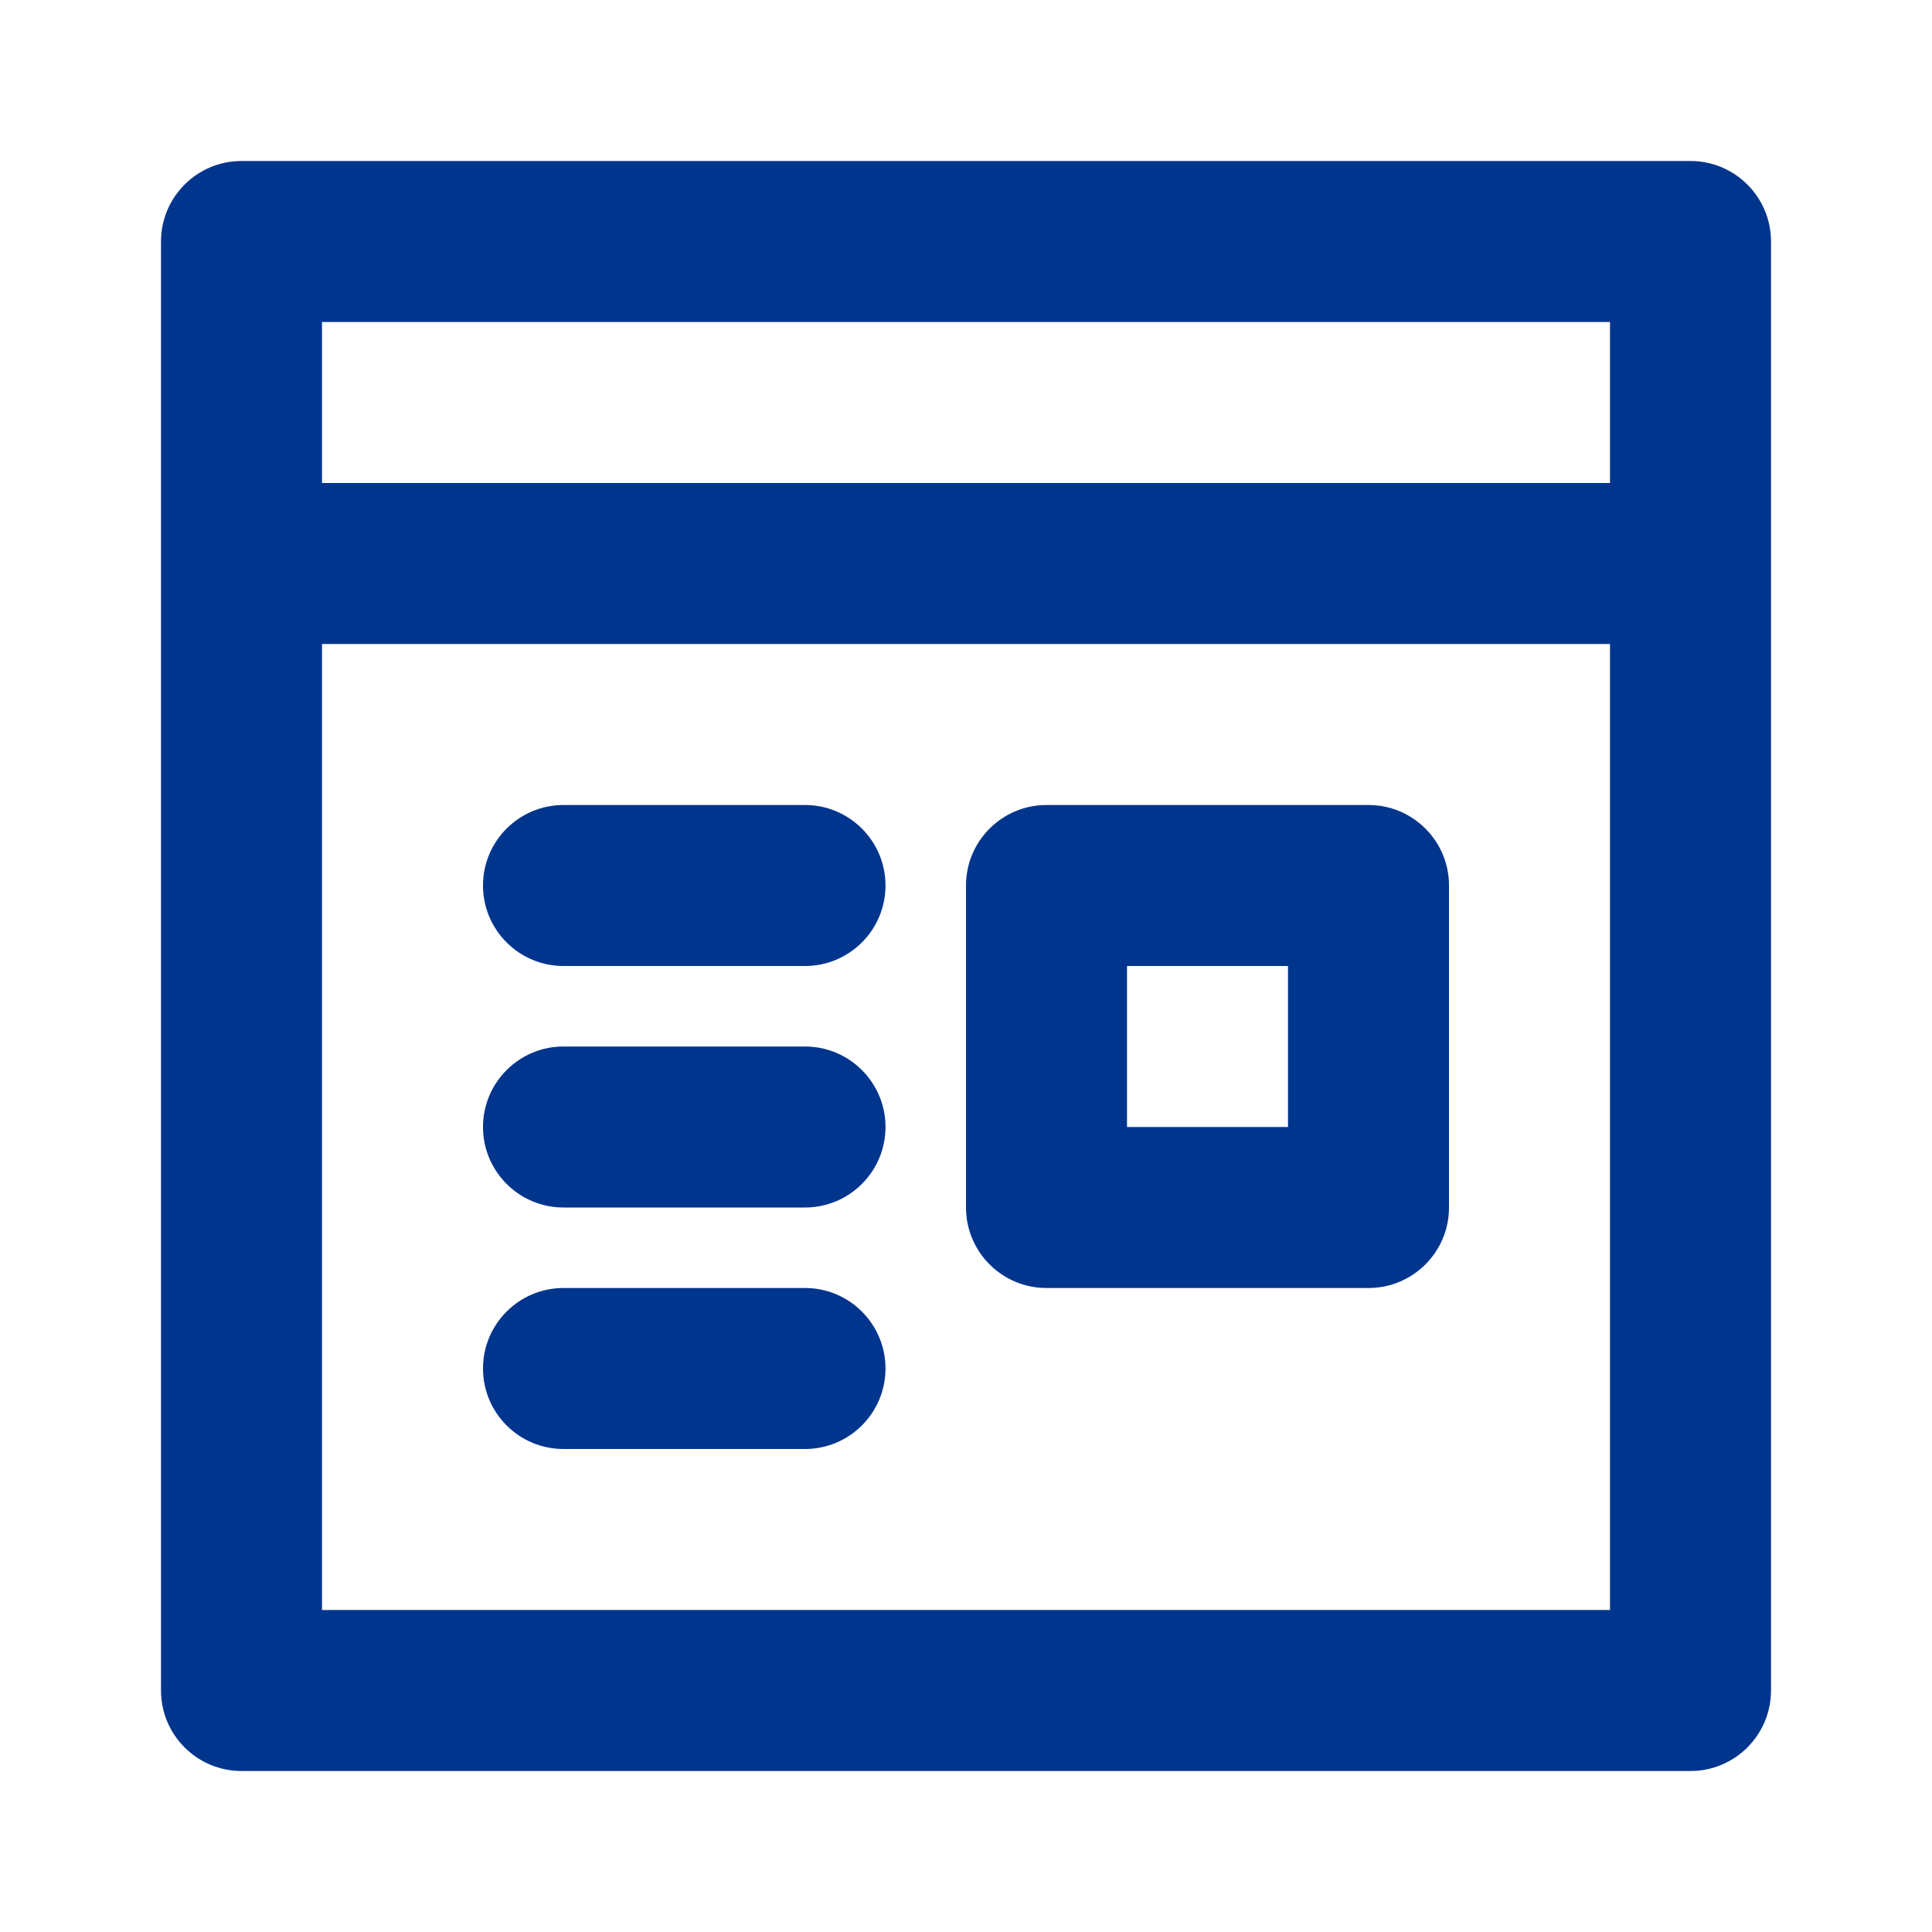
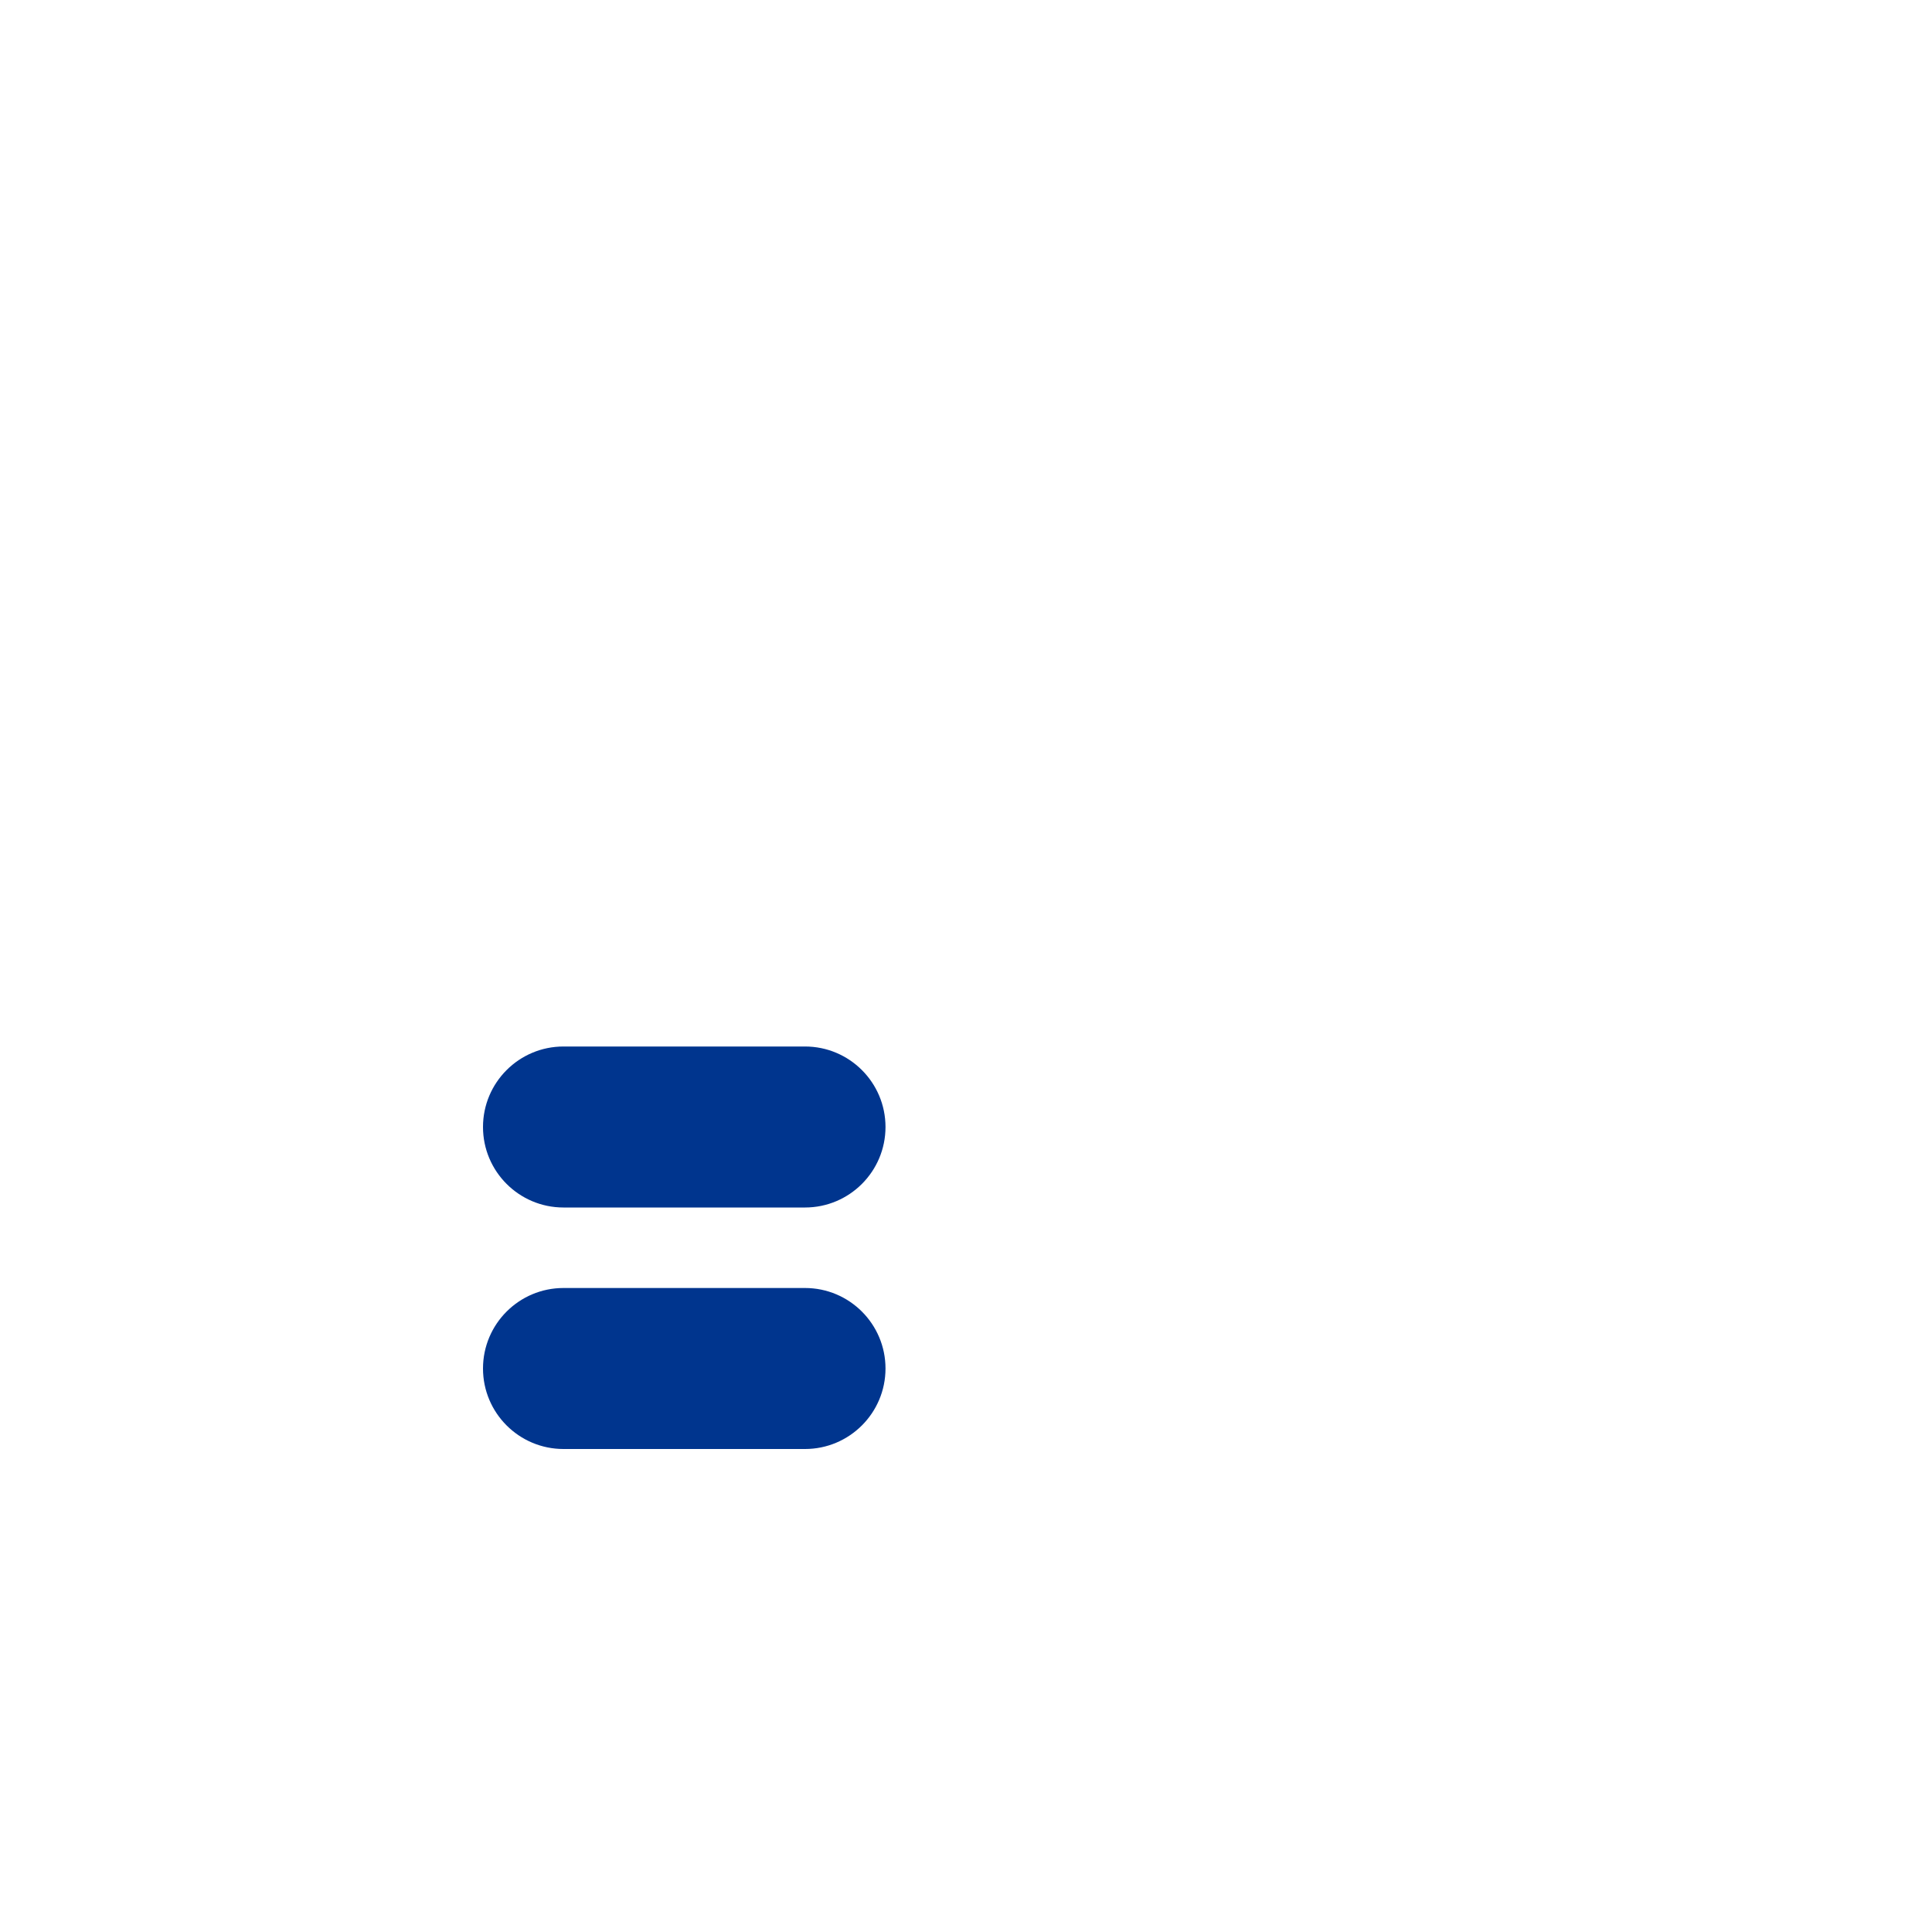
<svg xmlns="http://www.w3.org/2000/svg" version="1.1" viewBox="0 0 24 24">
-   <path fill="#00358e" d="M21 2h-18c-0.552 0-1 0.448-1 1v0 18c0 0.552 0.448 1 1 1v0h18c0.552 0 1-0.448 1-1v0-18c0-0.552-0.448-1-1-1v0zM4 4h16v2h-16zM4 20v-12h16v12z" />
-   <path fill="#00358e" d="M17 10h-4c-0.552 0-1 0.448-1 1v0 4c0 0.552 0.448 1 1 1v0h4c0.552 0 1-0.448 1-1v0-4c0-0.552-0.448-1-1-1v0zM16 14h-2v-2h2z" />
-   <path fill="#00358e" d="M10 10h-3c-0.552 0-1 0.448-1 1s0.448 1 1 1v0h3c0.552 0 1-0.448 1-1s-0.448-1-1-1v0z" />
  <path fill="#00358e" d="M10 13h-3c-0.552 0-1 0.448-1 1s0.448 1 1 1v0h3c0.552 0 1-0.448 1-1s-0.448-1-1-1v0z" />
  <path fill="#00358e" d="M10 16h-3c-0.552 0-1 0.448-1 1s0.448 1 1 1v0h3c0.552 0 1-0.448 1-1s-0.448-1-1-1v0z" />
</svg>